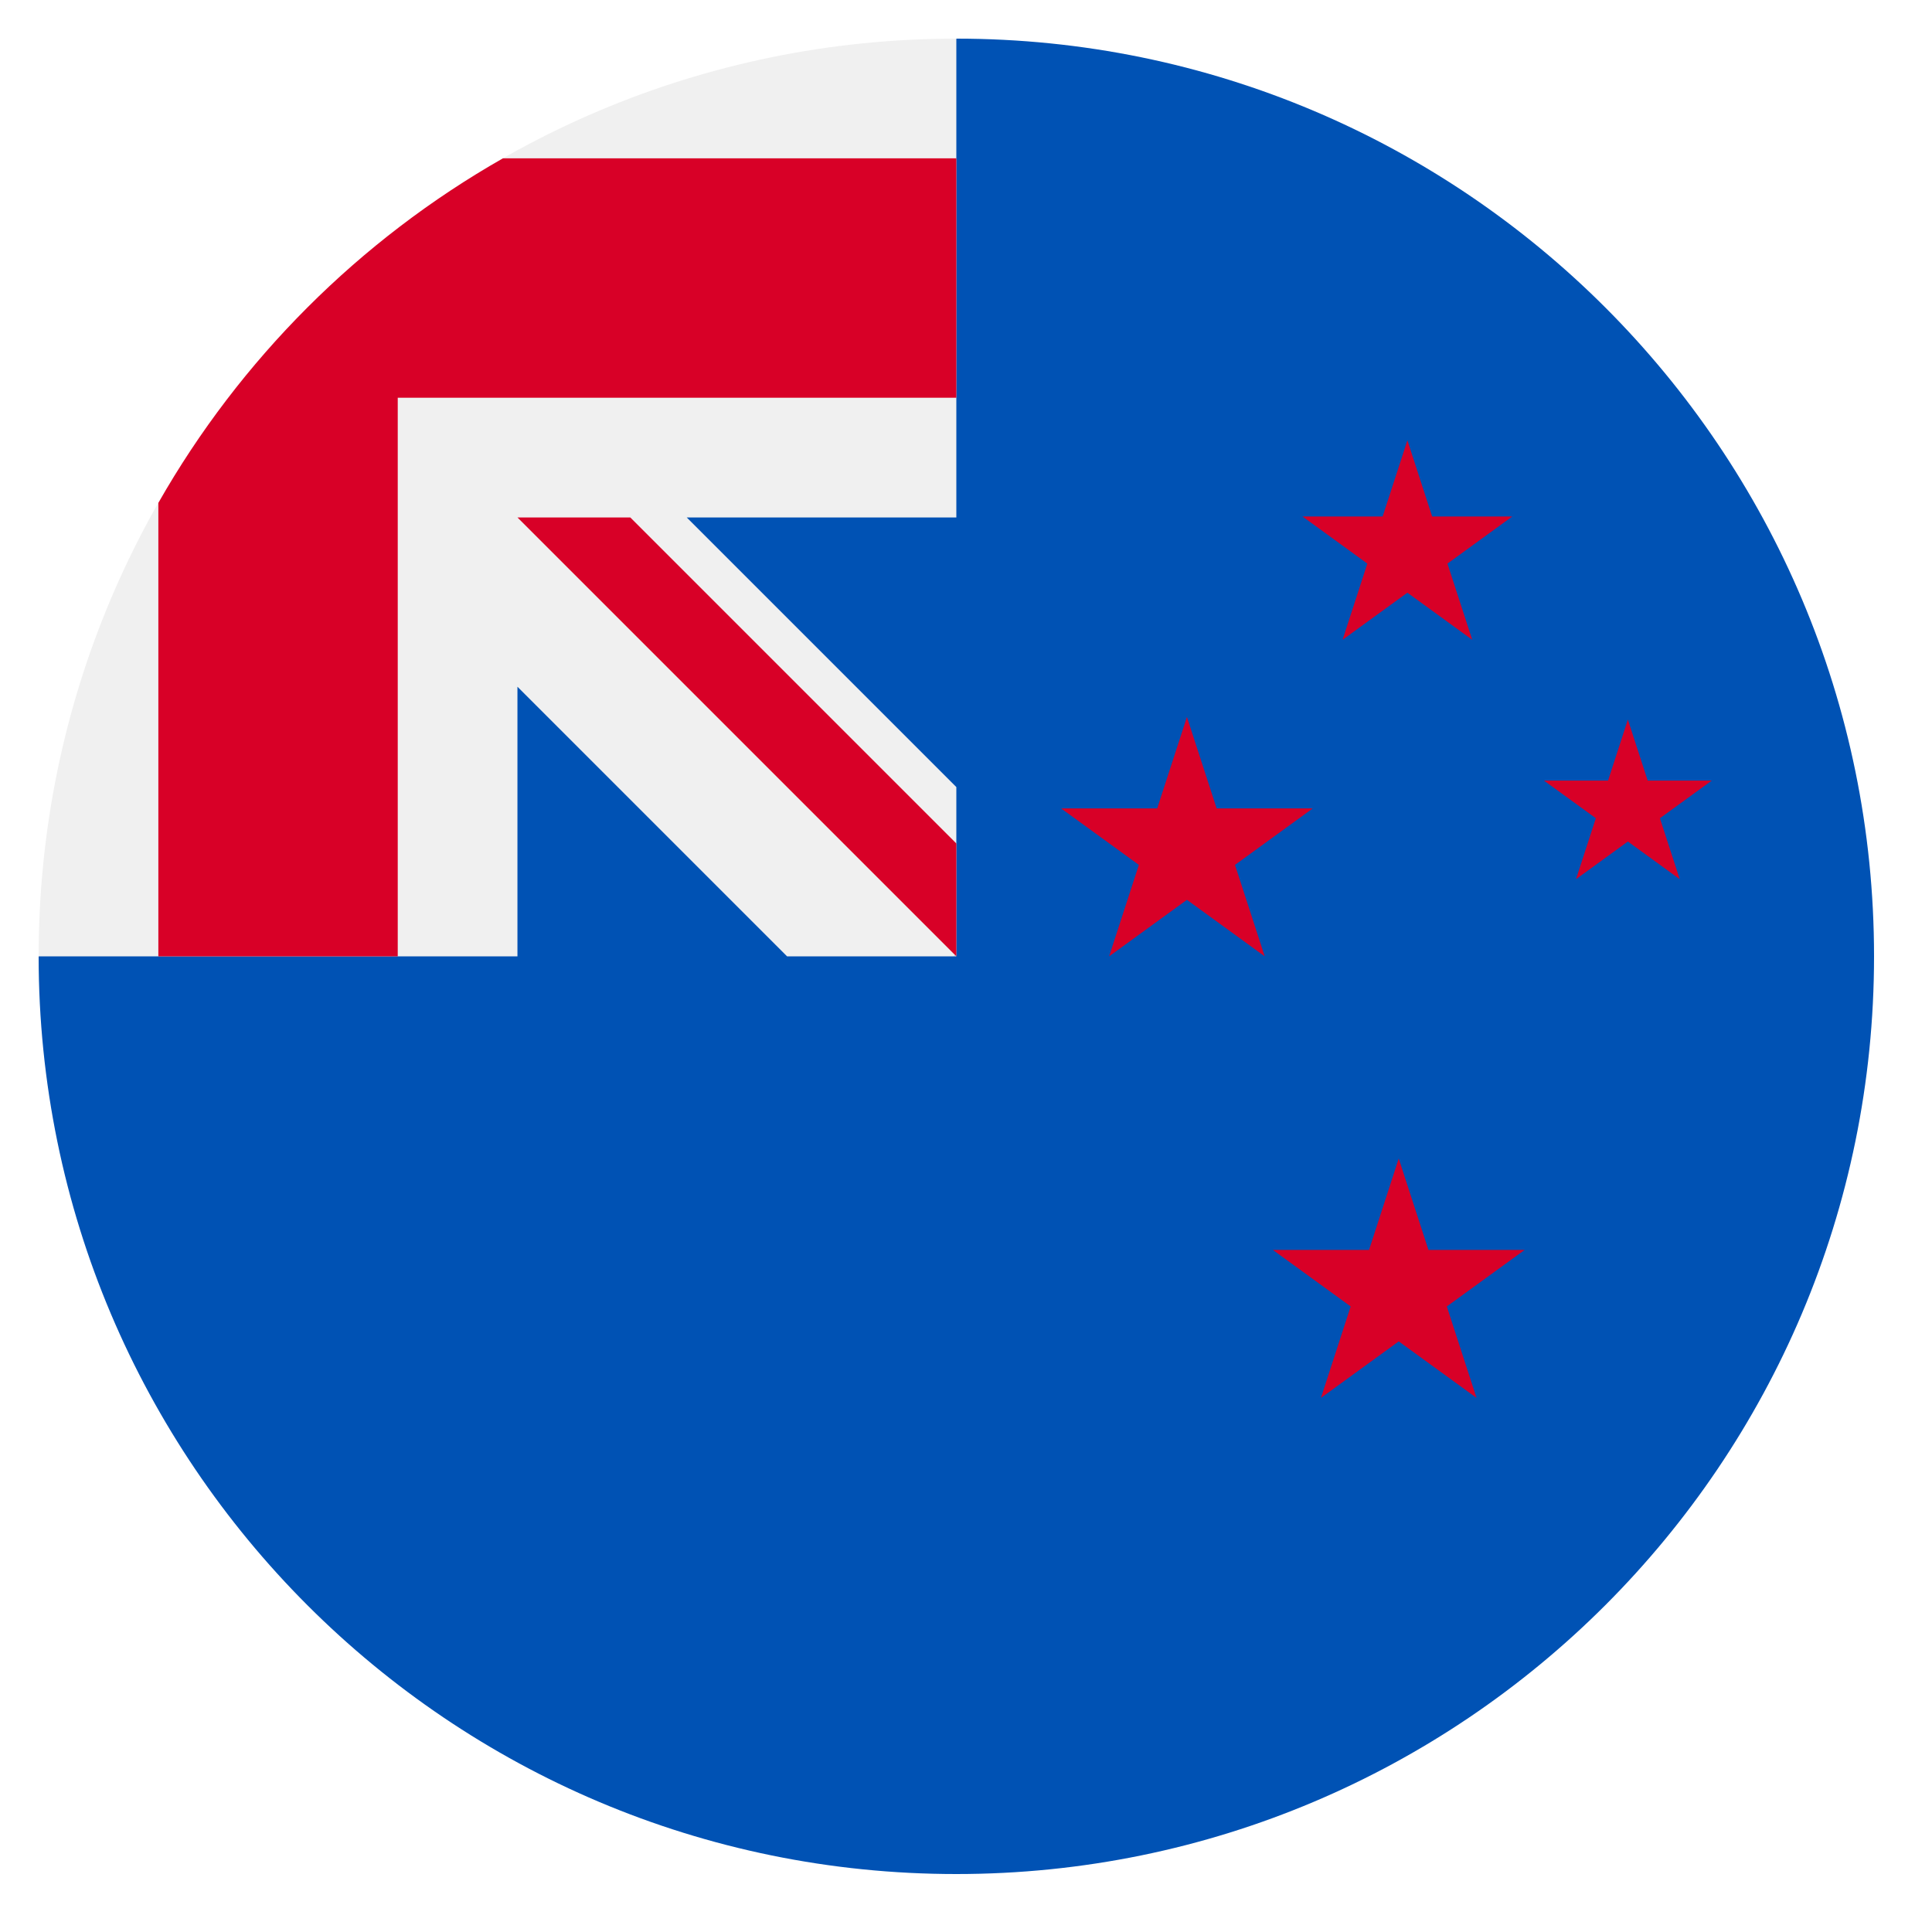
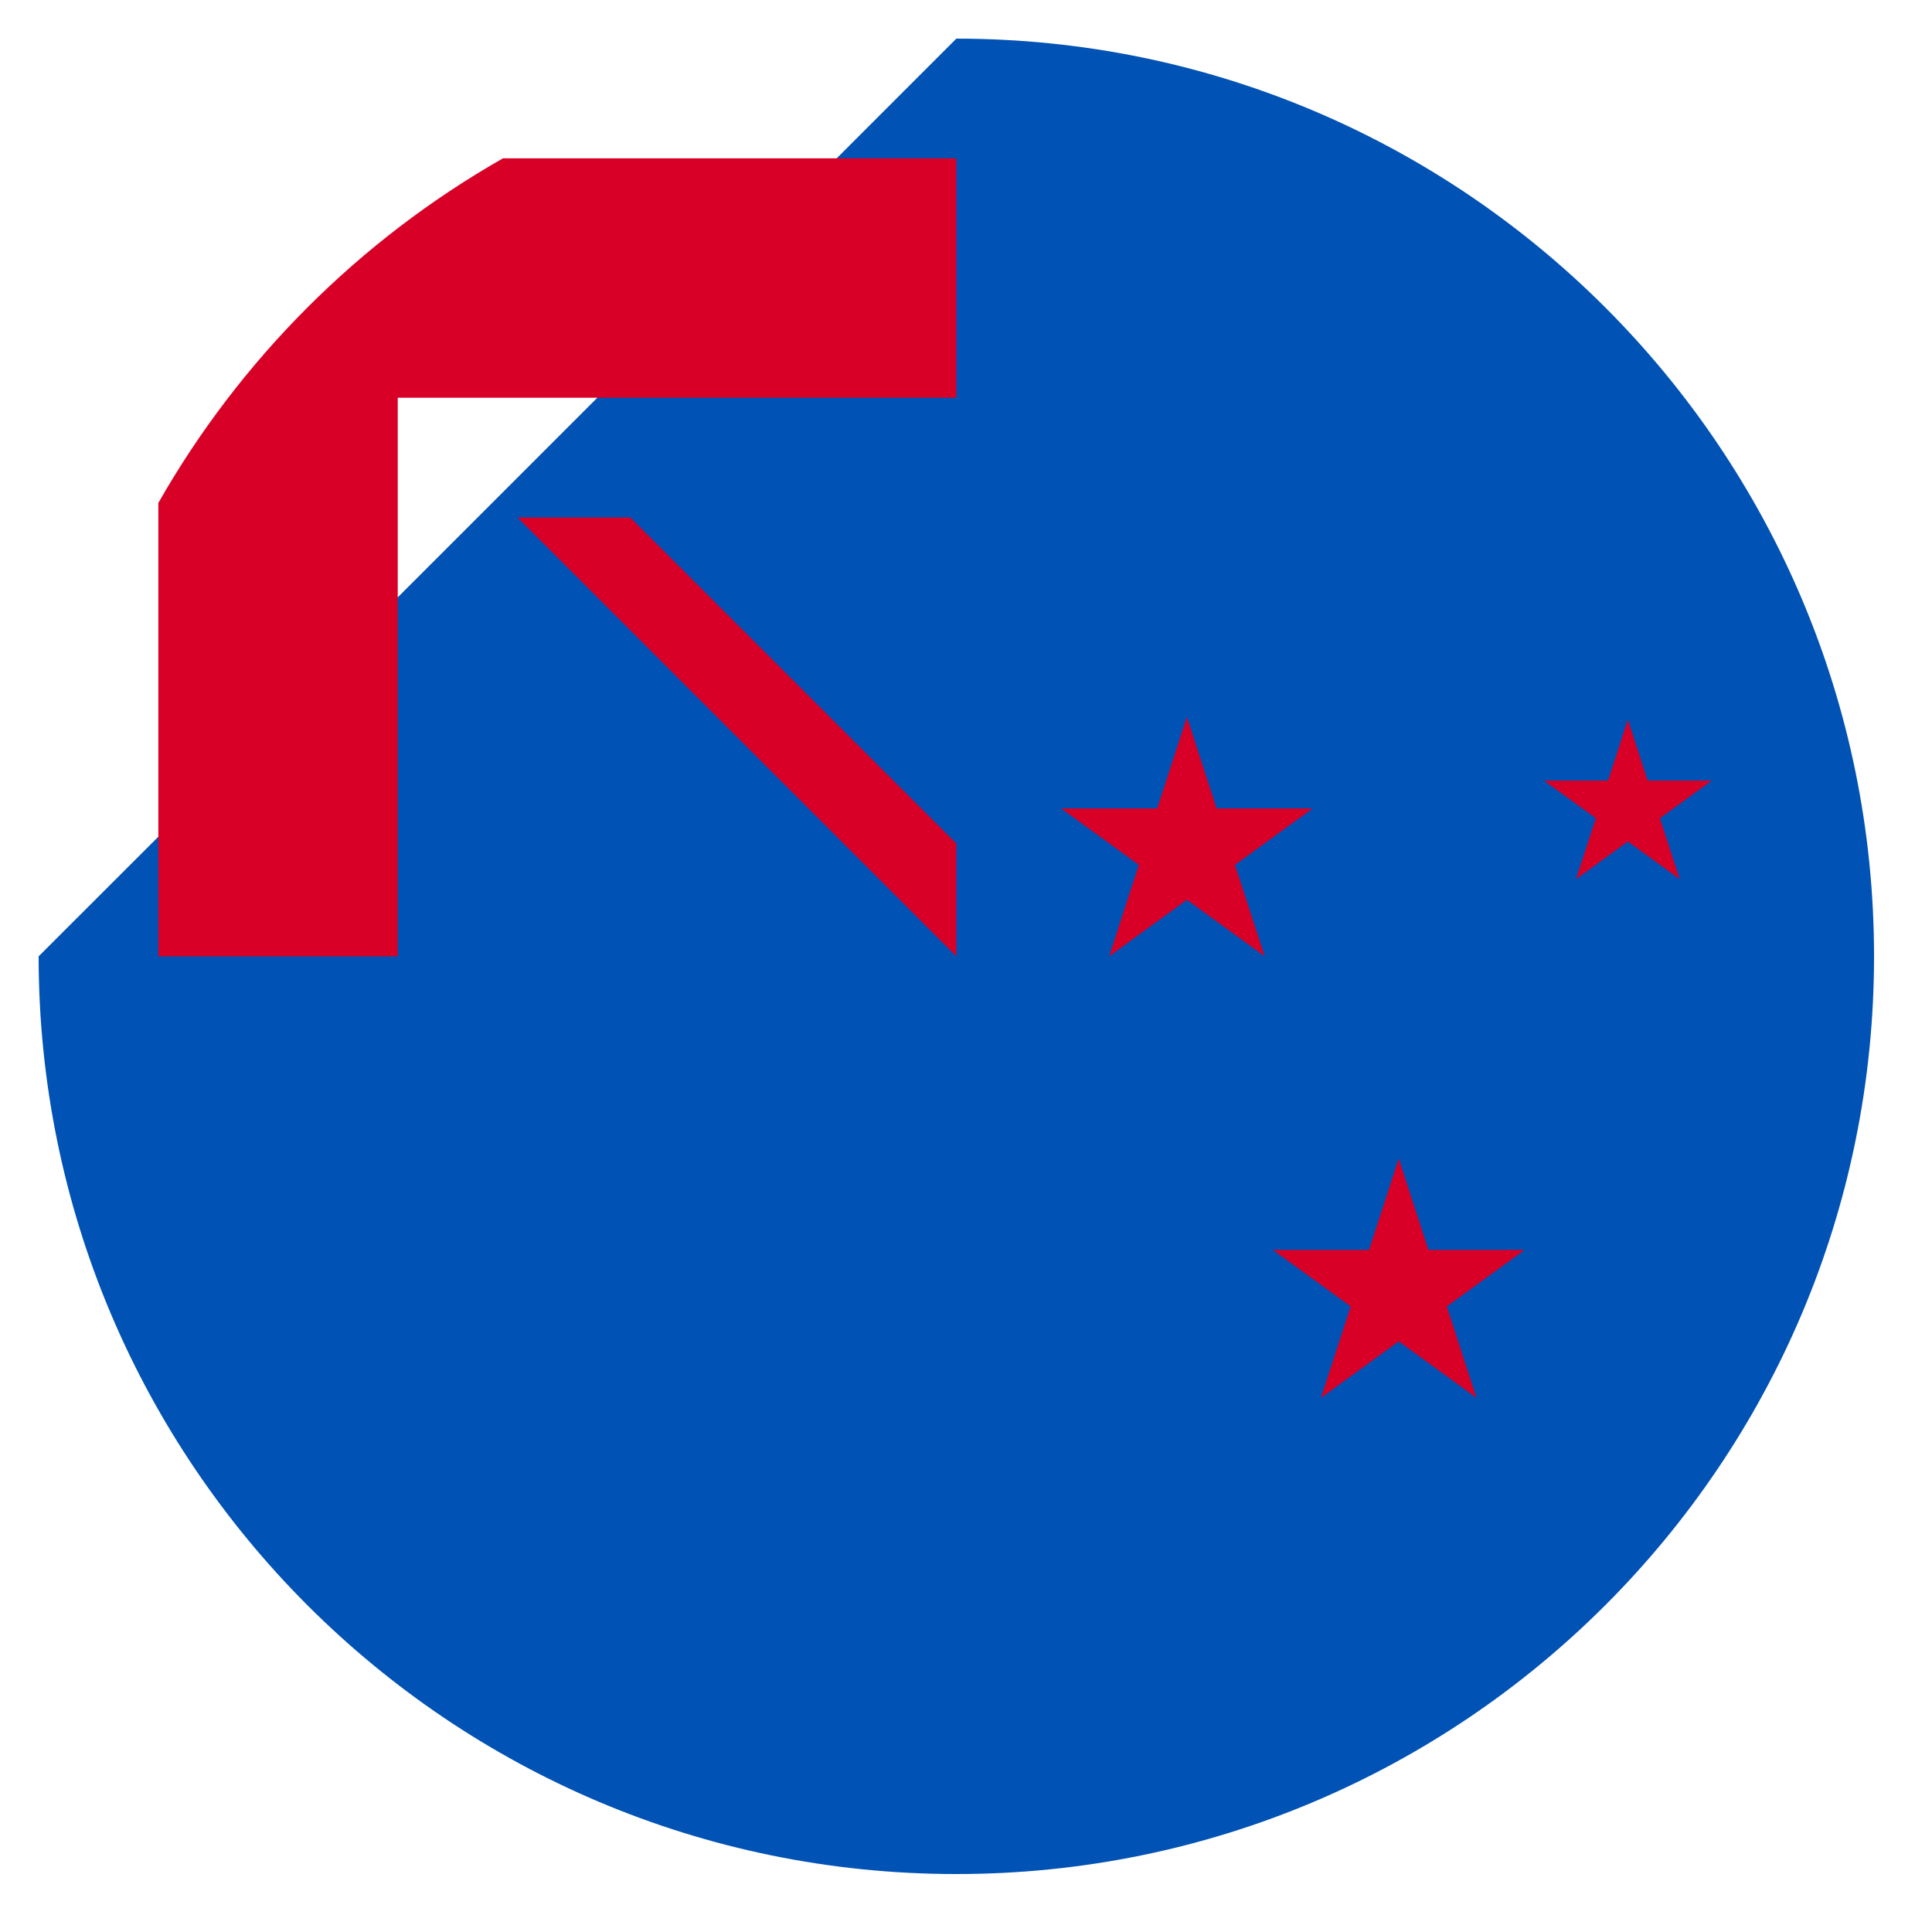
<svg xmlns="http://www.w3.org/2000/svg" width="100" height="100" viewBox="0 0 100 100" fill="none">
  <rect width="100" height="100" fill="white" />
  <g clip-path="url(#clip0_877_1002)">
    <path d="M97 49.5C97 75.733 75.733 97 49.5 97C23.267 97 2 75.733 2 49.5C2 49.511 49.5 2.005 49.5 2C75.733 2 97 23.267 97 49.5Z" fill="#0052B4" />
-     <path d="M49.373 49.5H49.5C49.5 49.457 49.5 49.416 49.5 49.373C49.458 49.415 49.415 49.458 49.373 49.5Z" fill="#F0F0F0" />
-     <path d="M49.5 26.783C49.5 18.425 49.5 12.948 49.5 2H49.492C23.262 2.004 2 23.269 2 49.5H26.783V35.545L40.738 49.5H49.373C49.415 49.458 49.458 49.415 49.5 49.373C49.5 46.173 49.5 43.317 49.5 40.738L35.545 26.783H49.5Z" fill="#F0F0F0" />
    <path d="M26.031 8.196C18.602 12.426 12.426 18.602 8.196 26.031V49.5H20.587V20.587V20.587H49.5C49.5 16.679 49.5 12.956 49.5 8.196H26.031Z" fill="#D80027" />
    <path d="M49.5 43.659L32.624 26.783C32.624 26.783 26.783 26.783 26.783 26.783V26.783L49.5 49.5H49.5C49.5 49.5 49.5 45.472 49.5 43.659Z" fill="#D80027" />
    <path d="M84.258 37.246L85.284 40.402H88.601L85.917 42.352L86.943 45.507L84.258 43.557L81.574 45.507L82.6 42.352L79.915 40.402H83.233L84.258 37.246Z" fill="#D80027" />
    <path d="M72.398 59.964L73.936 64.697H78.913L74.887 67.622L76.425 72.355L72.398 69.43L68.372 72.355L69.91 67.622L65.884 64.697H70.861L72.398 59.964Z" fill="#D80027" />
-     <path d="M72.847 22.79L74.128 26.734H78.275L74.92 29.172L76.202 33.116L72.847 30.678L69.491 33.116L70.773 29.172L67.418 26.734H71.565L72.847 22.79Z" fill="#D80027" />
    <path d="M61.435 37.109L62.973 41.842H67.949L63.923 44.767L65.461 49.5L61.435 46.575L57.408 49.5L58.947 44.767L54.92 41.842H59.897L61.435 37.109Z" fill="#D80027" />
  </g>
  <defs>
    <clipPath id="clip0_877_1002">
      <rect width="95" height="95" fill="white" transform="translate(2 2)" />
    </clipPath>
  </defs>
</svg>